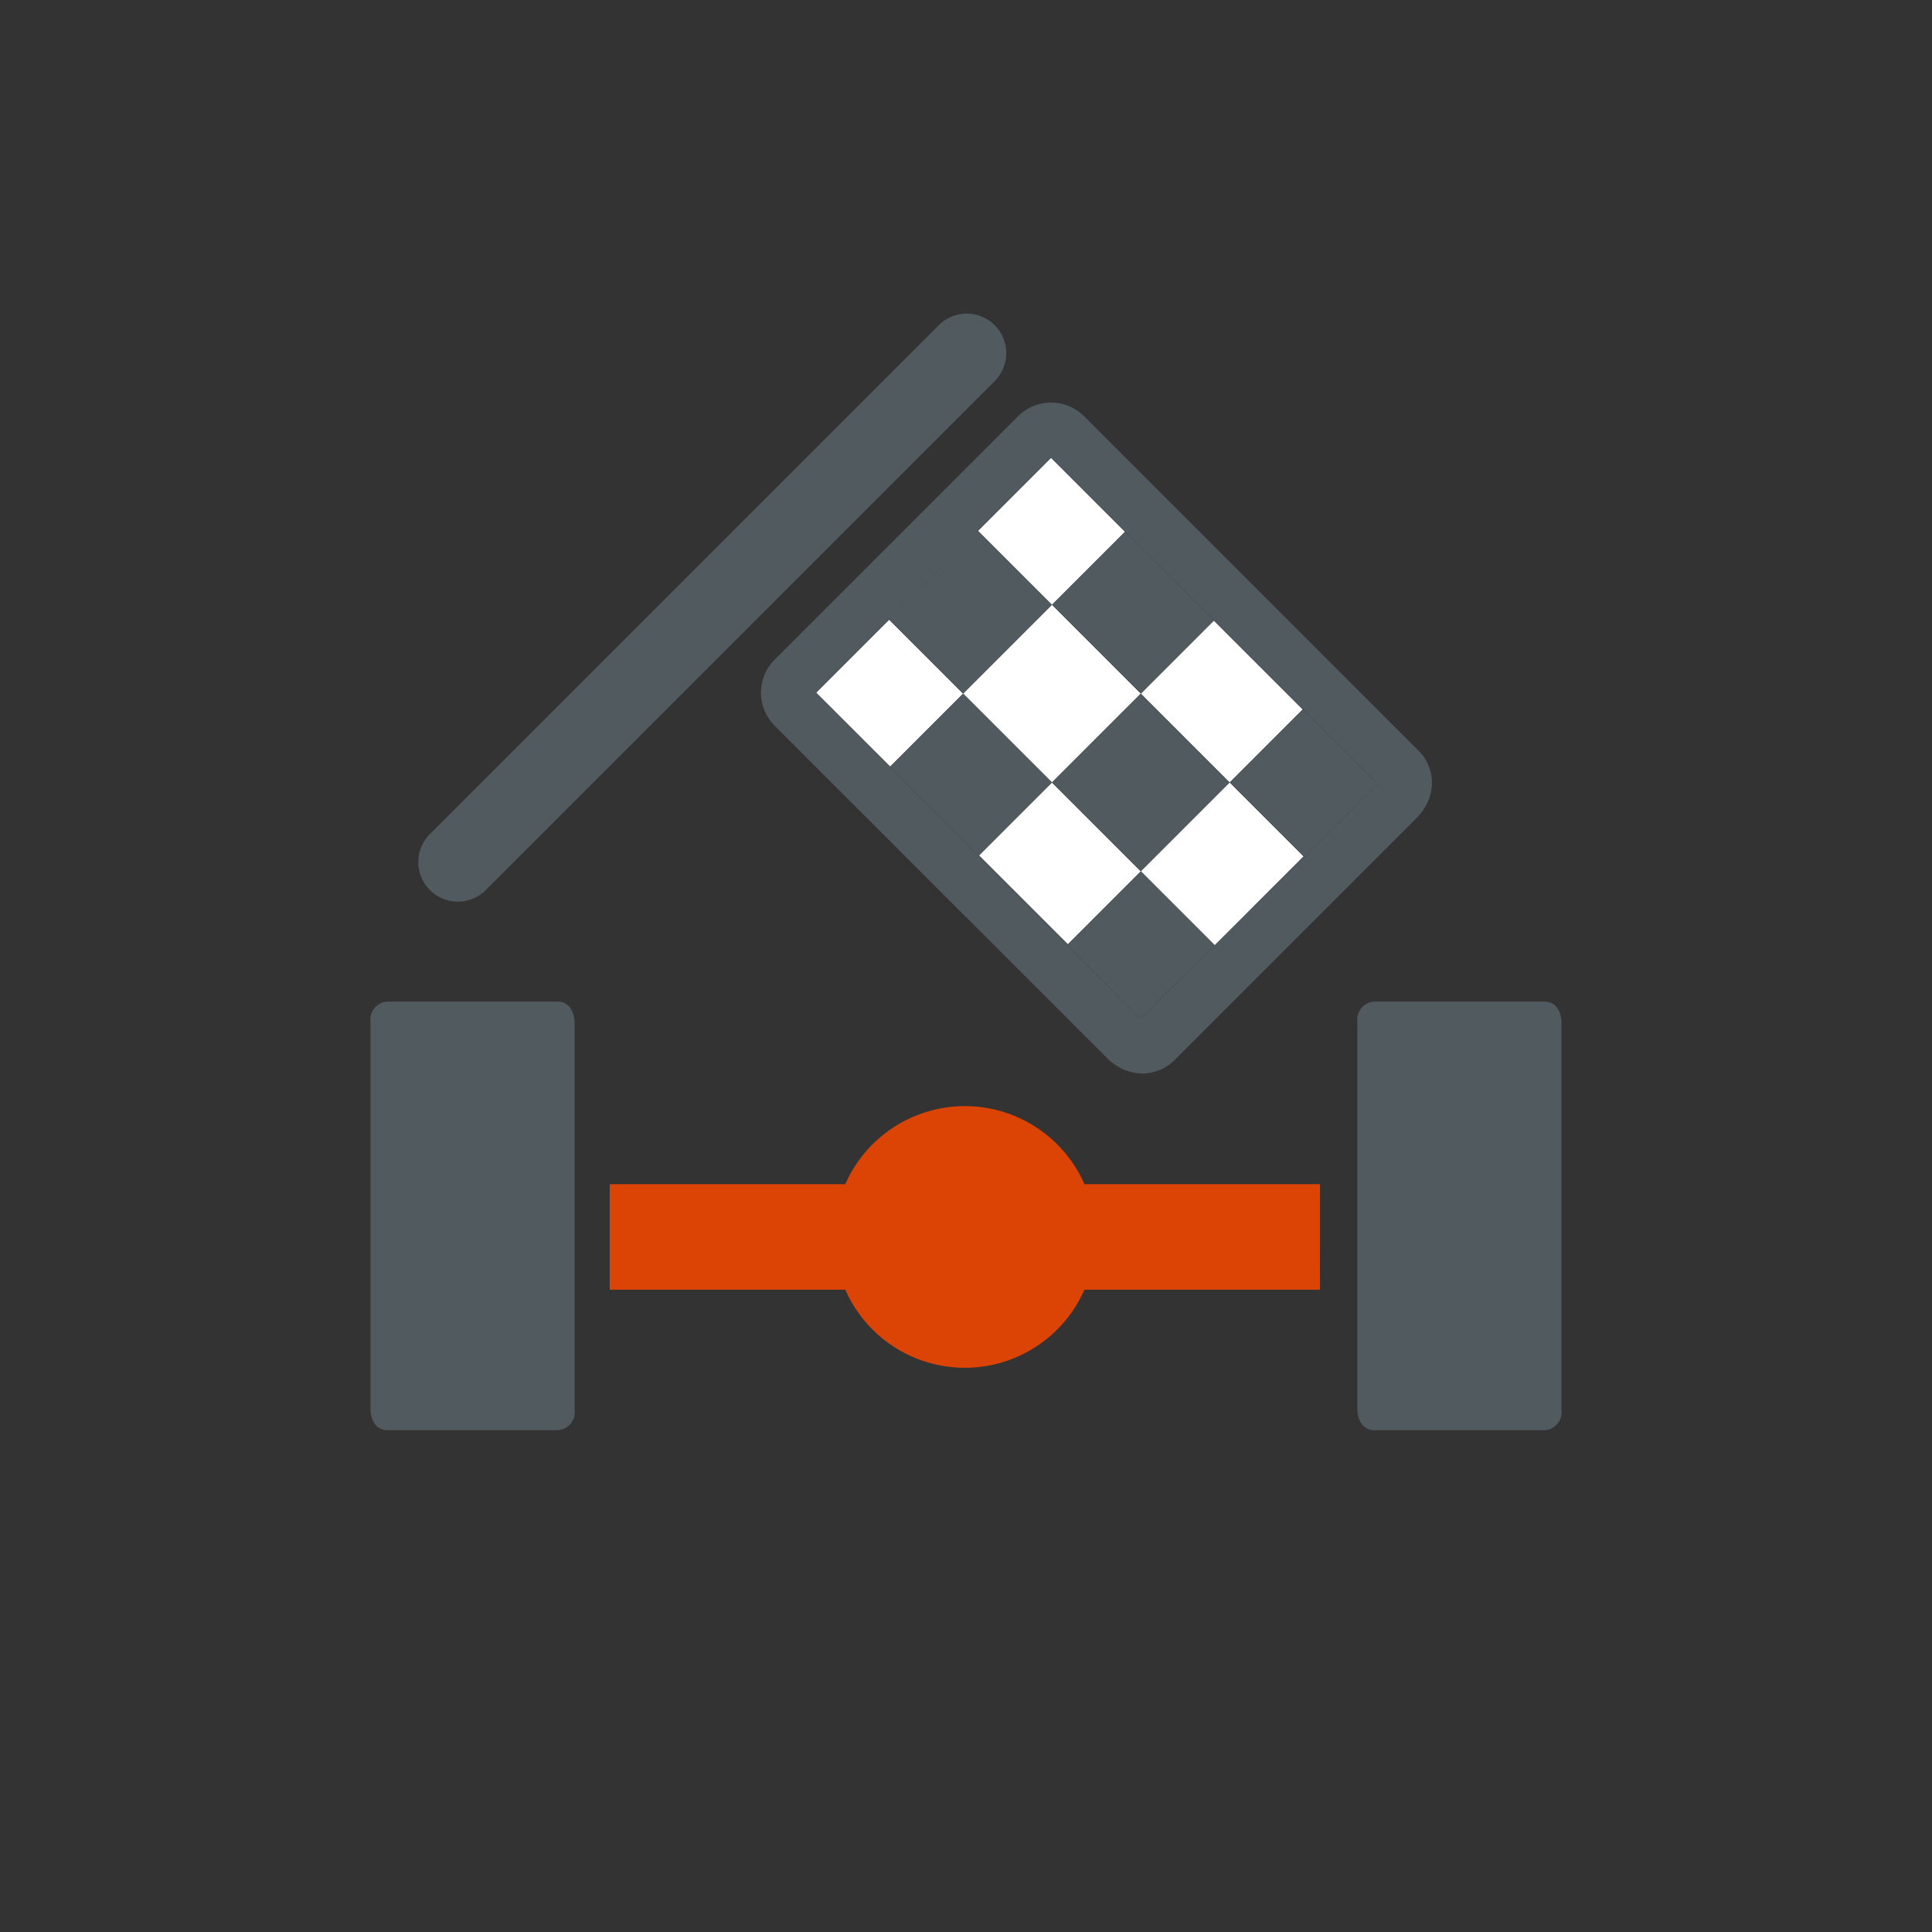
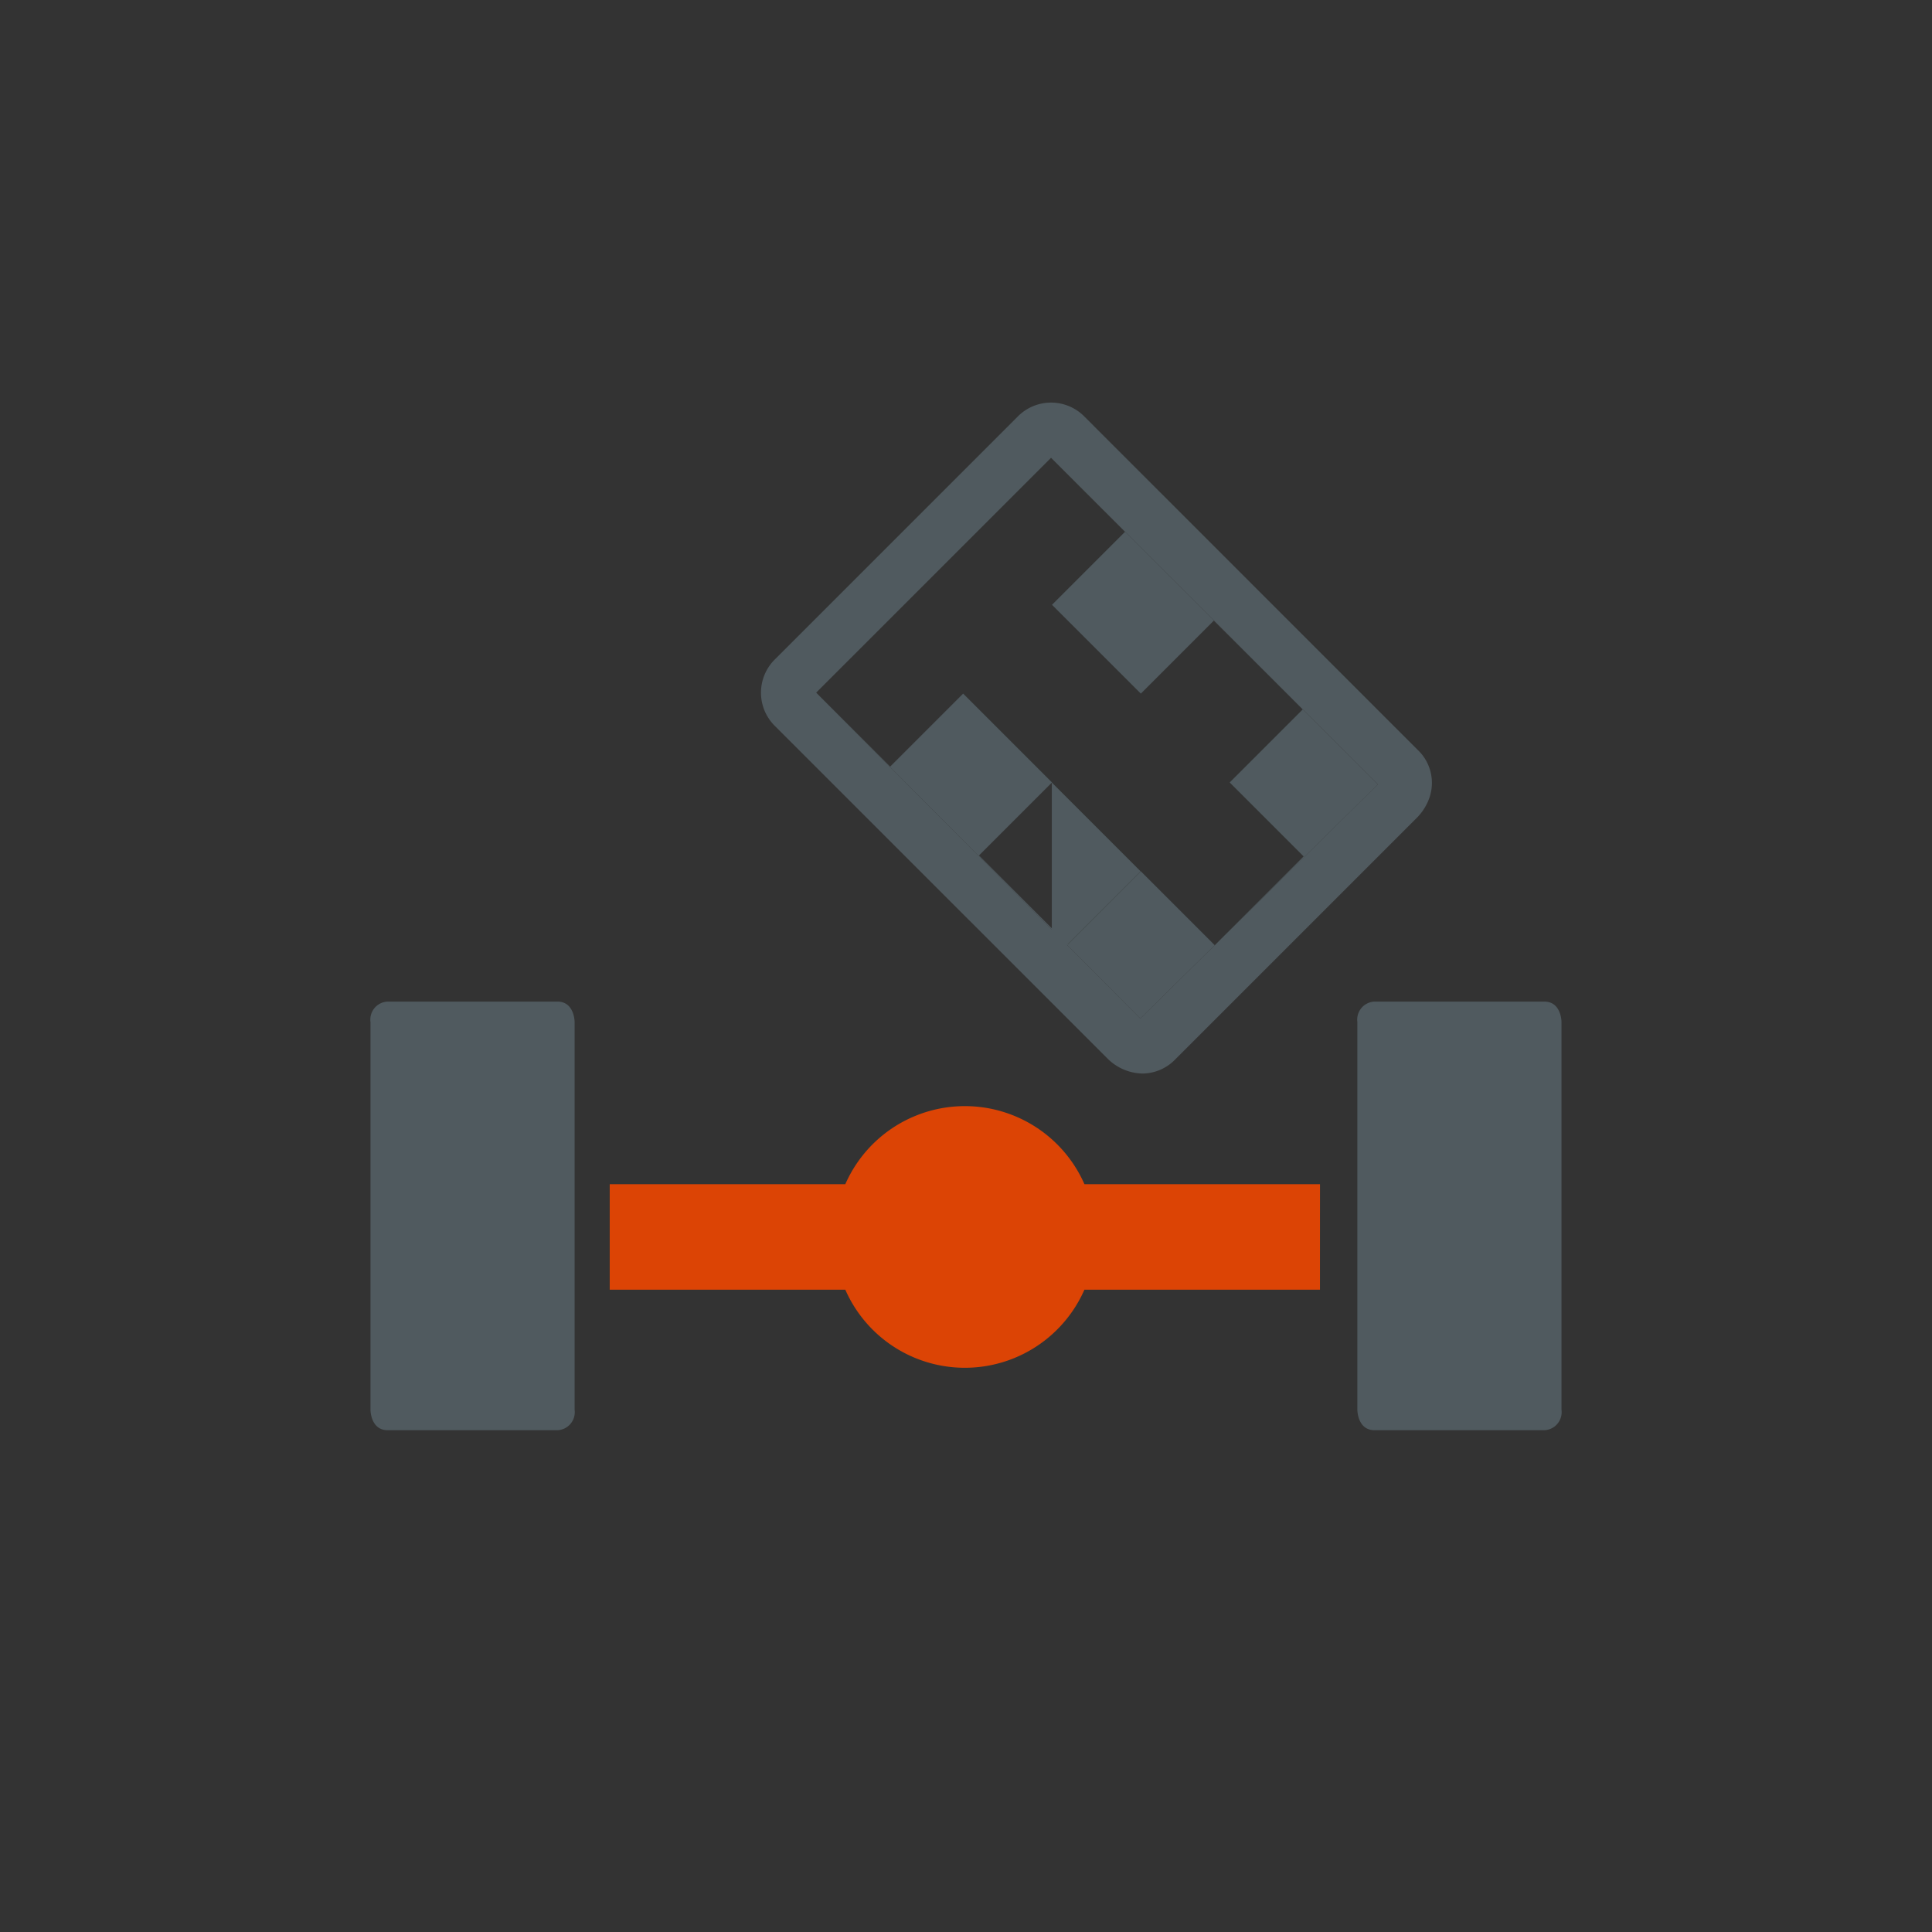
<svg xmlns="http://www.w3.org/2000/svg" viewBox="0 0 62 62">
  <rect x="0" y="0" width="62" height="62" fill="#333333" stroke="none" />
  <path d="m17.887 32.142h-5.445a.579.579 0 0 0 -.553.655v12.445s0 .655.553.655h5.445a.579.579 0 0 0 .553-.655v-12.445s0-.655-.553-.655" fill="#505a5f" />
  <path d="m38.984 30.334.218-.218-.22.216z" fill="none" />
  <path d="m31.387 17.035 2.343-2.343z" fill="none" />
  <path d="m28.536 19.886-2.343 2.343z" fill="none" />
-   <path d="m39.462 25.11 2.343-2.343-2.851-2.851-2.343 2.343-2.851-2.851 2.343-2.343-2.373-2.373-2.343 2.343 2.373 2.373-2.851 2.851-2.374-2.373-2.343 2.343 2.374 2.373 2.343-2.343 2.851 2.851-2.343 2.343 2.851 2.851 2.343-2.343 2.372 2.372.219-.216 2.633-2.633zm-2.851 2.851-2.851-2.851 2.851-2.851 2.851 2.851z" fill="#fff" />
  <g fill="#505a5f">
    <path d="m45.488 24.057-10.674-10.675a1.502 1.502 0 0 0 -2.168 0l-7.763 7.763a1.502 1.502 0 0 0 0 2.168l10.674 10.673a1.635 1.635 0 0 0 1.101.465h.001a1.482 1.482 0 0 0 1.066-.464l7.763-7.763a1.708 1.708 0 0 0 .387-.634 1.459 1.459 0 0 0 -.387-1.533zm-6.504 6.277-.002-.002-2.388 2.353-10.402-10.457 2.343-2.343 2.851-2.851 2.343-2.343 10.489 10.48-5.018 4.945z" />
-     <path d="m29.132 17.969h4.031v3.357h-4.031z" transform="matrix(.707 -.707 .707 .707 -4.77 27.779)" />
    <path d="m33.73 14.692 2.373 2.374-2.343 2.343 2.851 2.85 2.343-2.343 2.851 2.851-2.343 2.343 2.373 2.373-2.633 2.633 5.017-4.944z" />
    <path d="m34.268 30.304-2.851-2.851 2.343-2.343-2.851-2.851-2.343 2.343-2.373-2.373 10.401 10.457 2.388-2.354-2.371-2.371z" />
-     <path d="m34.595 23.094h4.031v4.031h-4.031z" transform="matrix(.707 -.707 .707 .707 -7.032 33.243)" />
-     <path d="m14.693 28.934a1.27 1.27 0 0 1 -.898-2.167l16.331-16.331a1.269 1.269 0 0 1 1.795 1.795l-16.331 16.331a1.266 1.266 0 0 1 -.898.372z" />
+     <path d="m34.595 23.094v4.031h-4.031z" transform="matrix(.707 -.707 .707 .707 -7.032 33.243)" />
    <path d="m50.11 45.242v-12.446s0-.654-.553-.654h-5.445a.579.579 0 0 0 -.553.654v12.446s0 .655.553.655h5.445a.579.579 0 0 0 .553-.655" />
  </g>
  <path d="m42.36 38.002h-7.559a4.191 4.191 0 0 0 -7.674 0h-7.56v3.386h7.56a4.19 4.19 0 0 0 7.673 0h7.559z" fill="#dc4405" />
</svg>